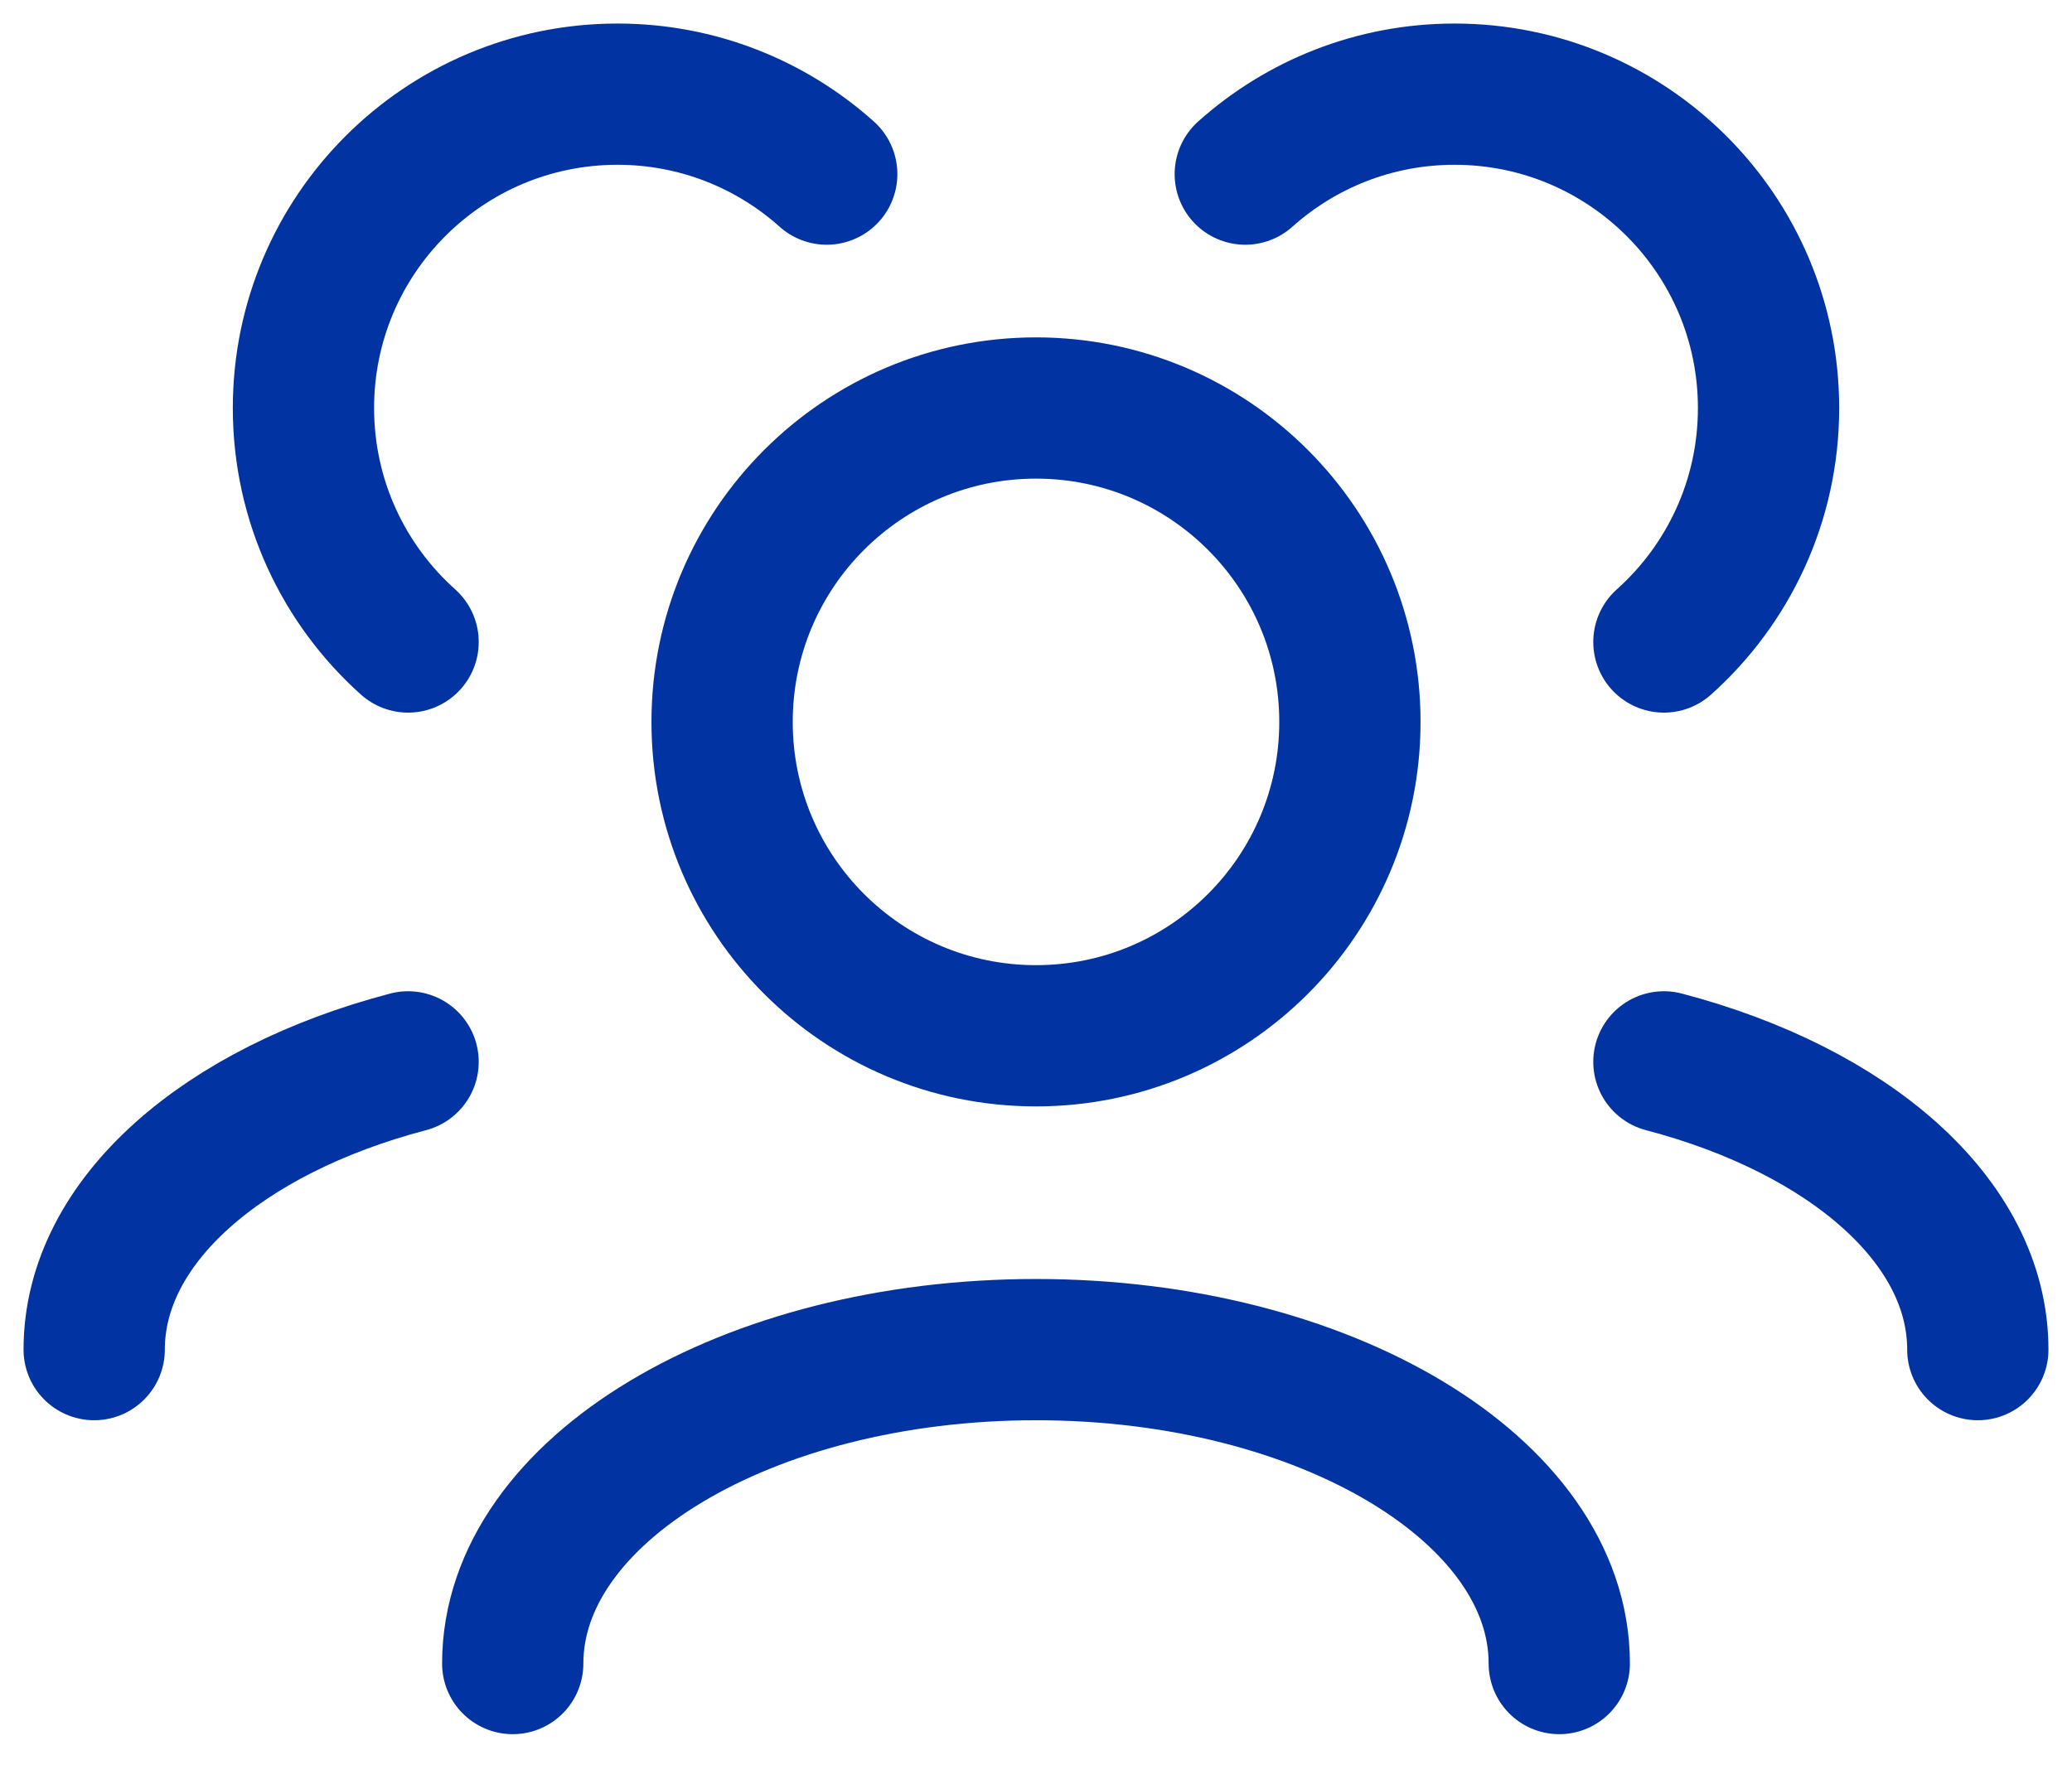
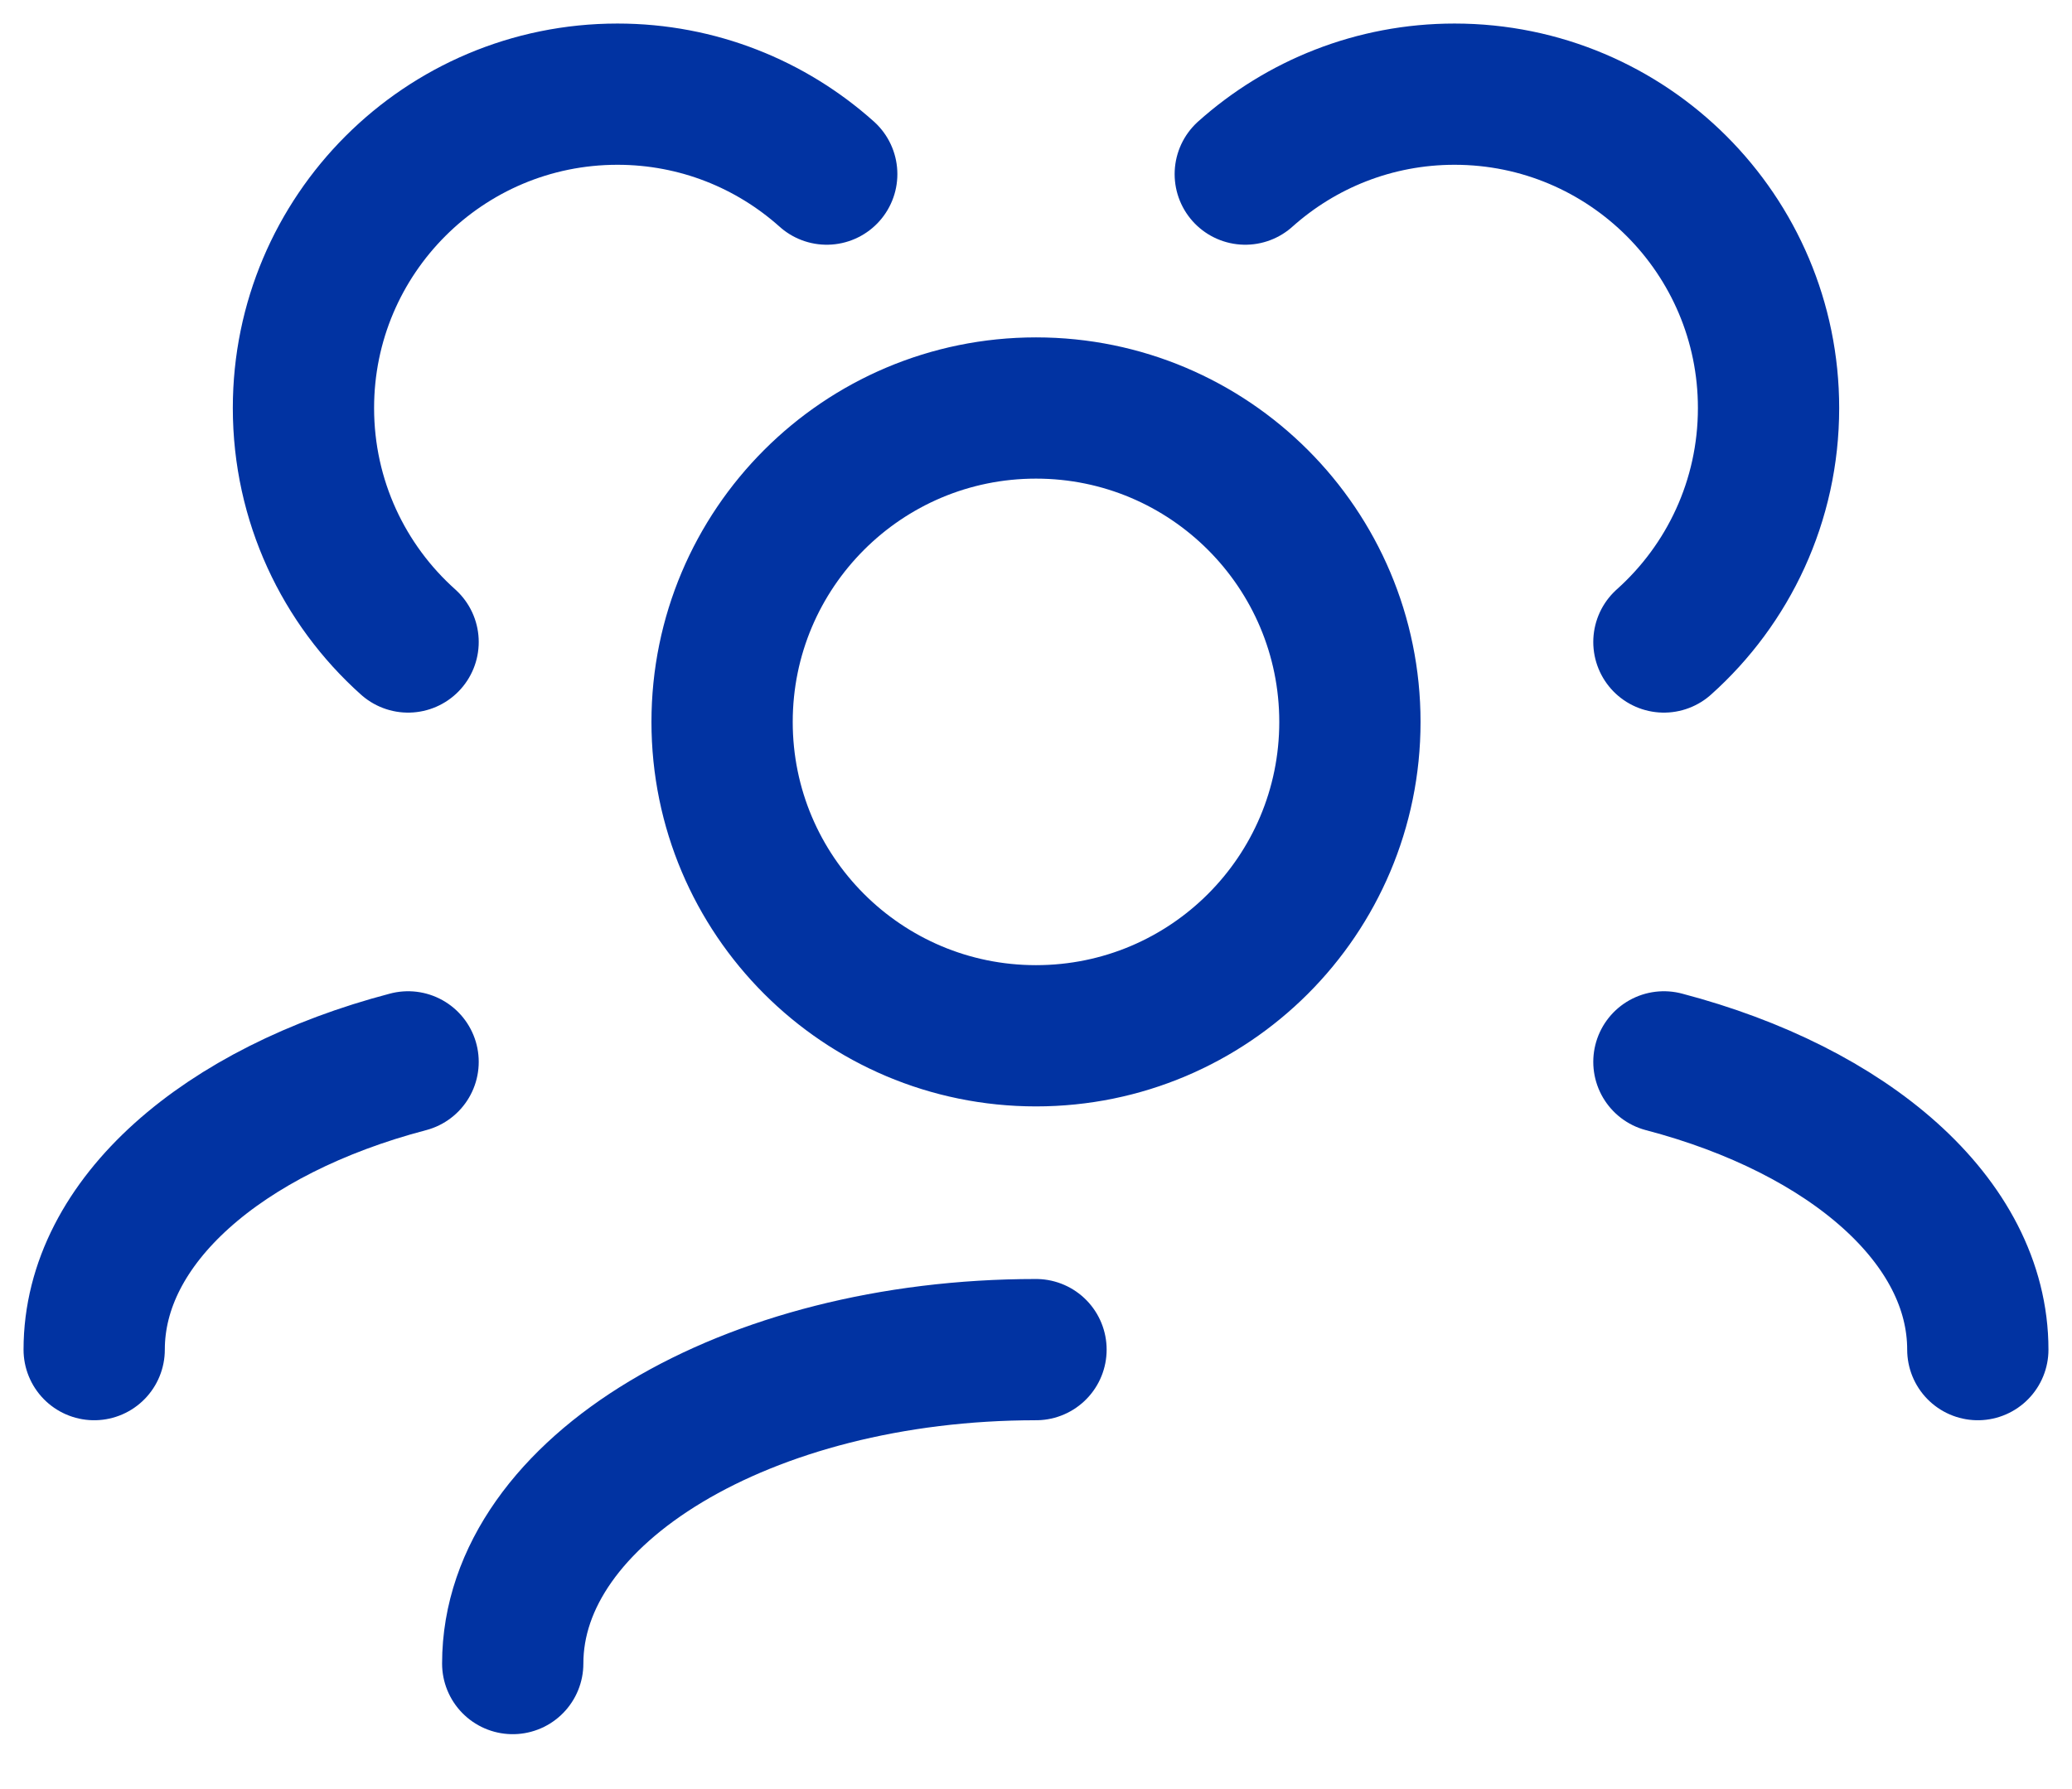
<svg xmlns="http://www.w3.org/2000/svg" width="22" height="19" viewBox="0 0 22 19" fill="none">
-   <path d="M5.444 17.667C5.444 15.826 7.932 14.333 11 14.333C14.068 14.333 16.556 15.826 16.556 17.667M17.667 11.277C19.629 11.792 21 12.966 21 14.333M4.333 11.277C2.371 11.792 1 12.966 1 14.333M17.667 6.818C18.349 6.208 18.778 5.321 18.778 4.333C18.778 2.492 17.285 1 15.444 1C14.591 1 13.812 1.321 13.222 1.849M4.333 6.818C3.651 6.208 3.222 5.321 3.222 4.333C3.222 2.492 4.715 1 6.556 1C7.409 1 8.188 1.321 8.778 1.849M14.333 7.667C14.333 9.508 12.841 11 11 11C9.159 11 7.667 9.508 7.667 7.667C7.667 5.826 9.159 4.333 11 4.333C12.841 4.333 14.333 5.826 14.333 7.667Z" stroke="#0133A2" stroke-width="1.5" stroke-linecap="round" stroke-linejoin="round" />
+   <path d="M5.444 17.667C5.444 15.826 7.932 14.333 11 14.333M17.667 11.277C19.629 11.792 21 12.966 21 14.333M4.333 11.277C2.371 11.792 1 12.966 1 14.333M17.667 6.818C18.349 6.208 18.778 5.321 18.778 4.333C18.778 2.492 17.285 1 15.444 1C14.591 1 13.812 1.321 13.222 1.849M4.333 6.818C3.651 6.208 3.222 5.321 3.222 4.333C3.222 2.492 4.715 1 6.556 1C7.409 1 8.188 1.321 8.778 1.849M14.333 7.667C14.333 9.508 12.841 11 11 11C9.159 11 7.667 9.508 7.667 7.667C7.667 5.826 9.159 4.333 11 4.333C12.841 4.333 14.333 5.826 14.333 7.667Z" stroke="#0133A2" stroke-width="1.5" stroke-linecap="round" stroke-linejoin="round" />
</svg>